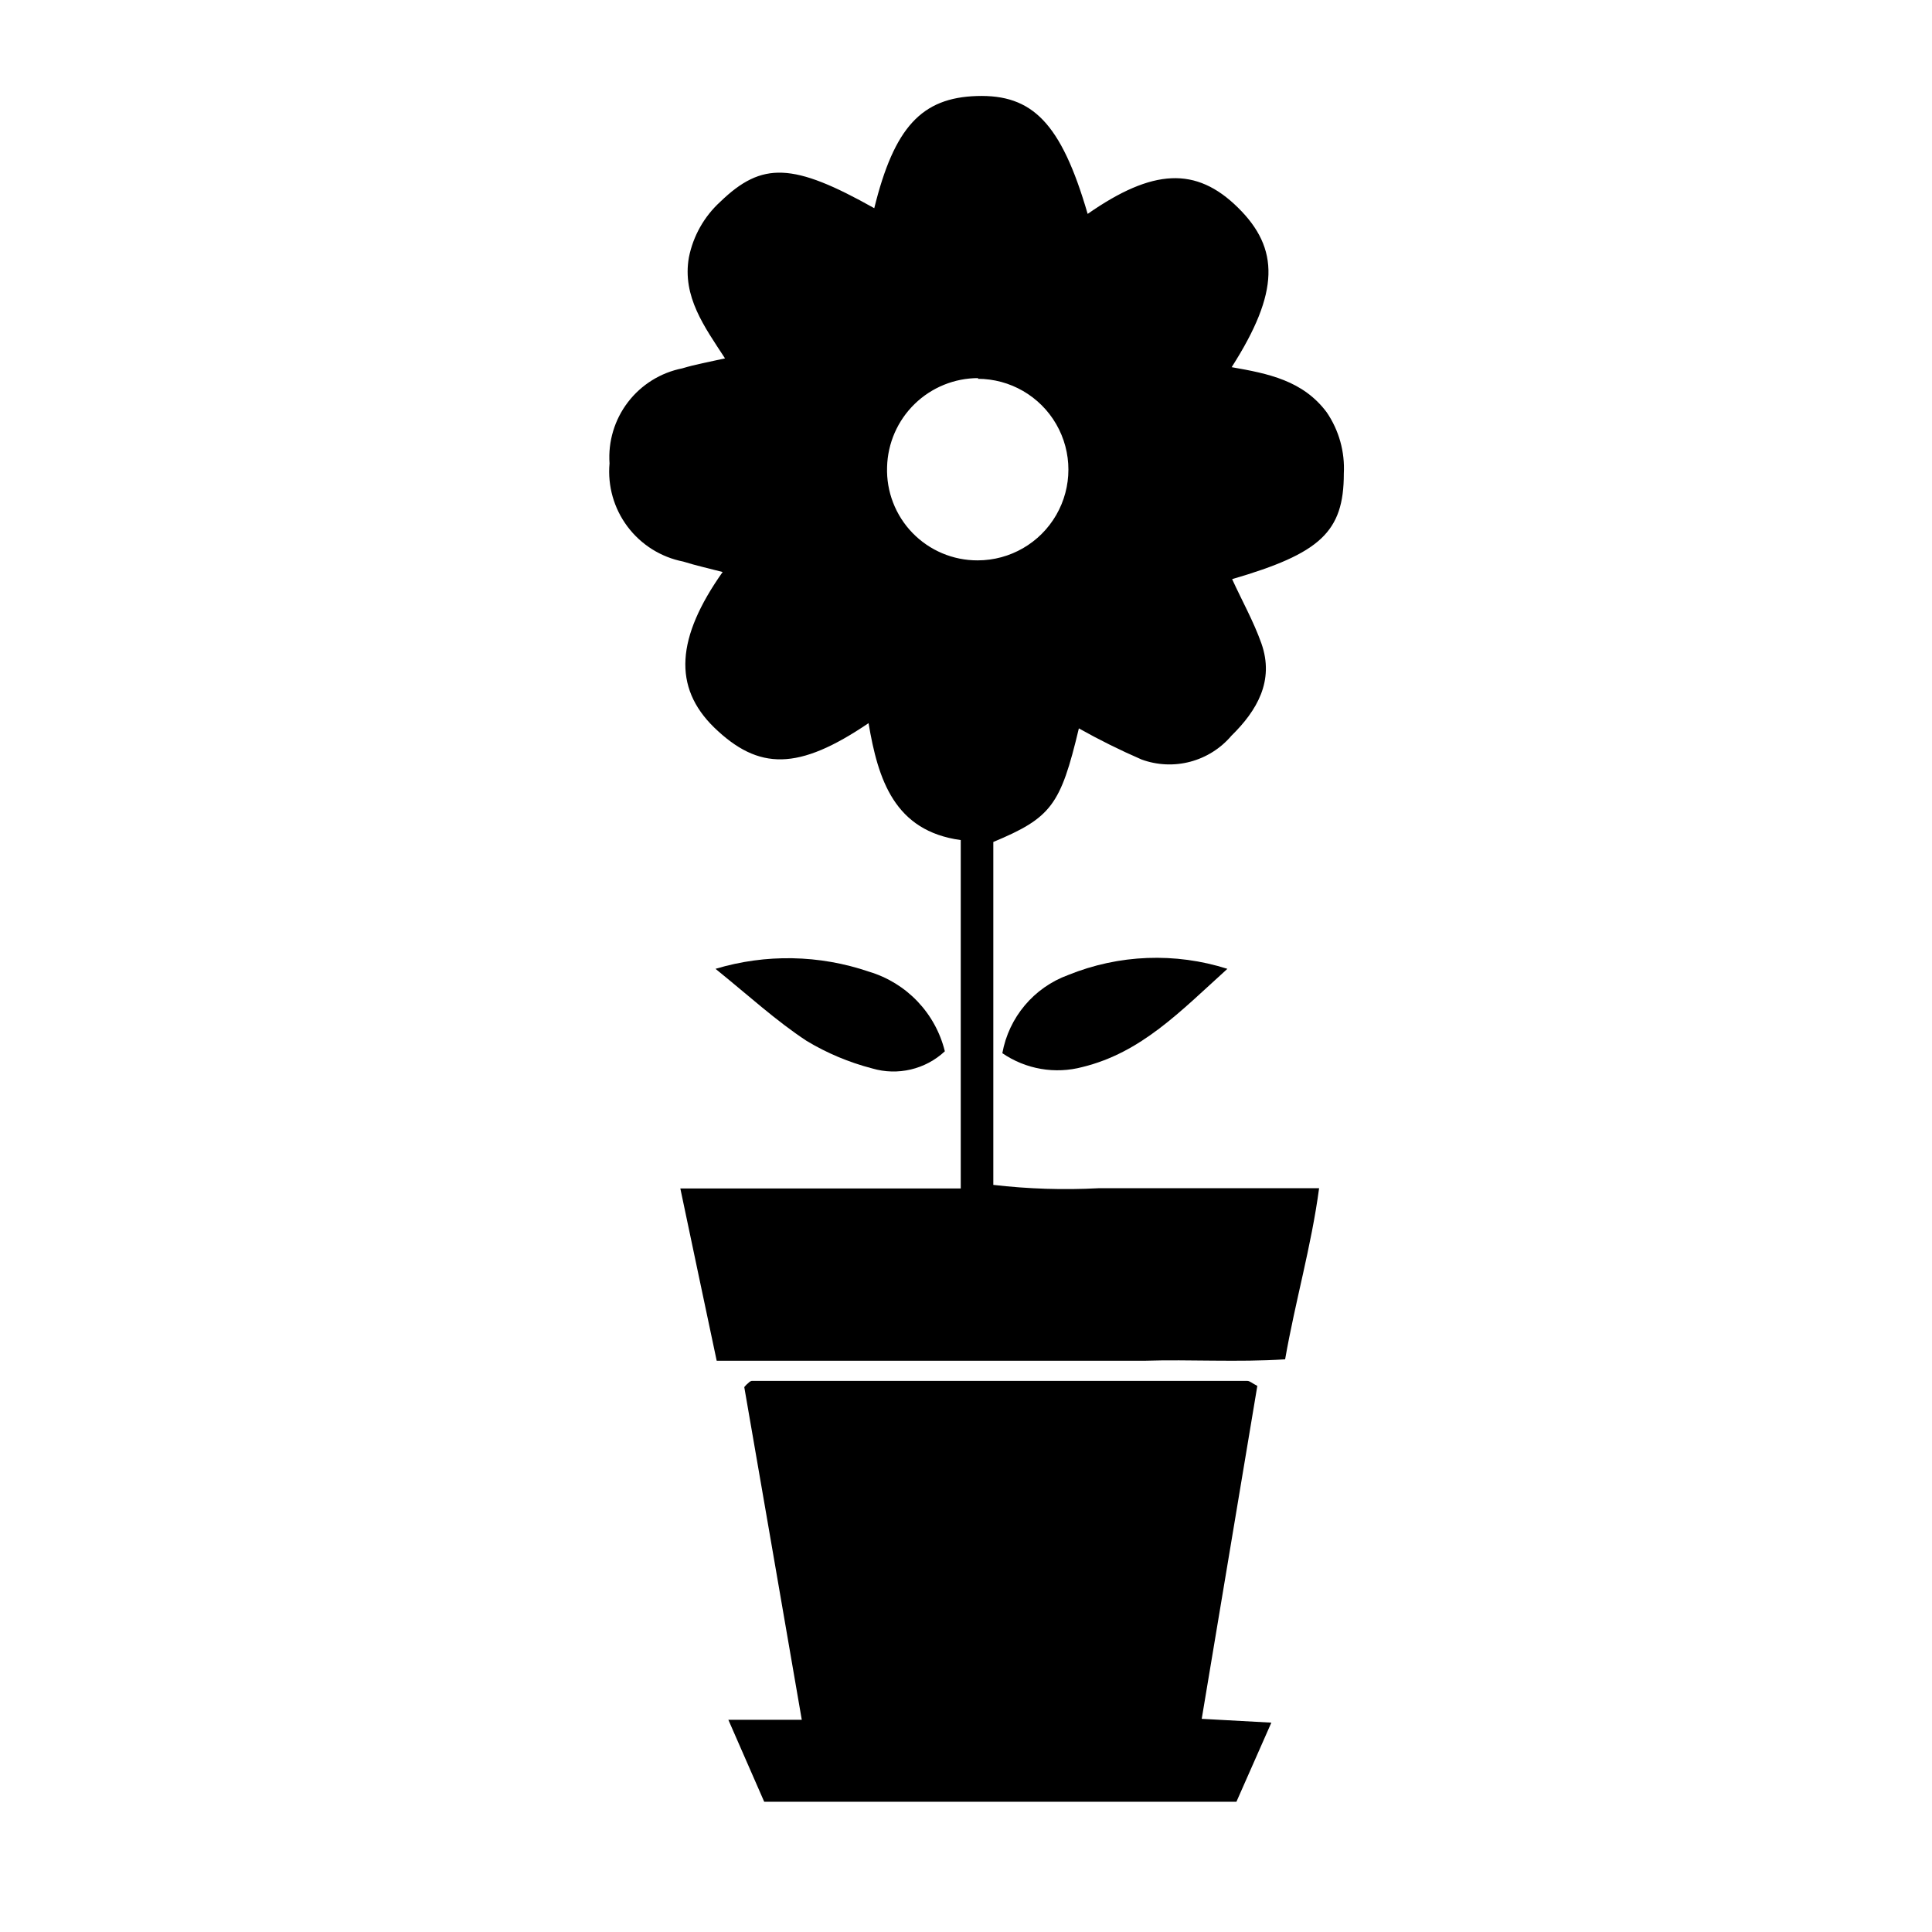
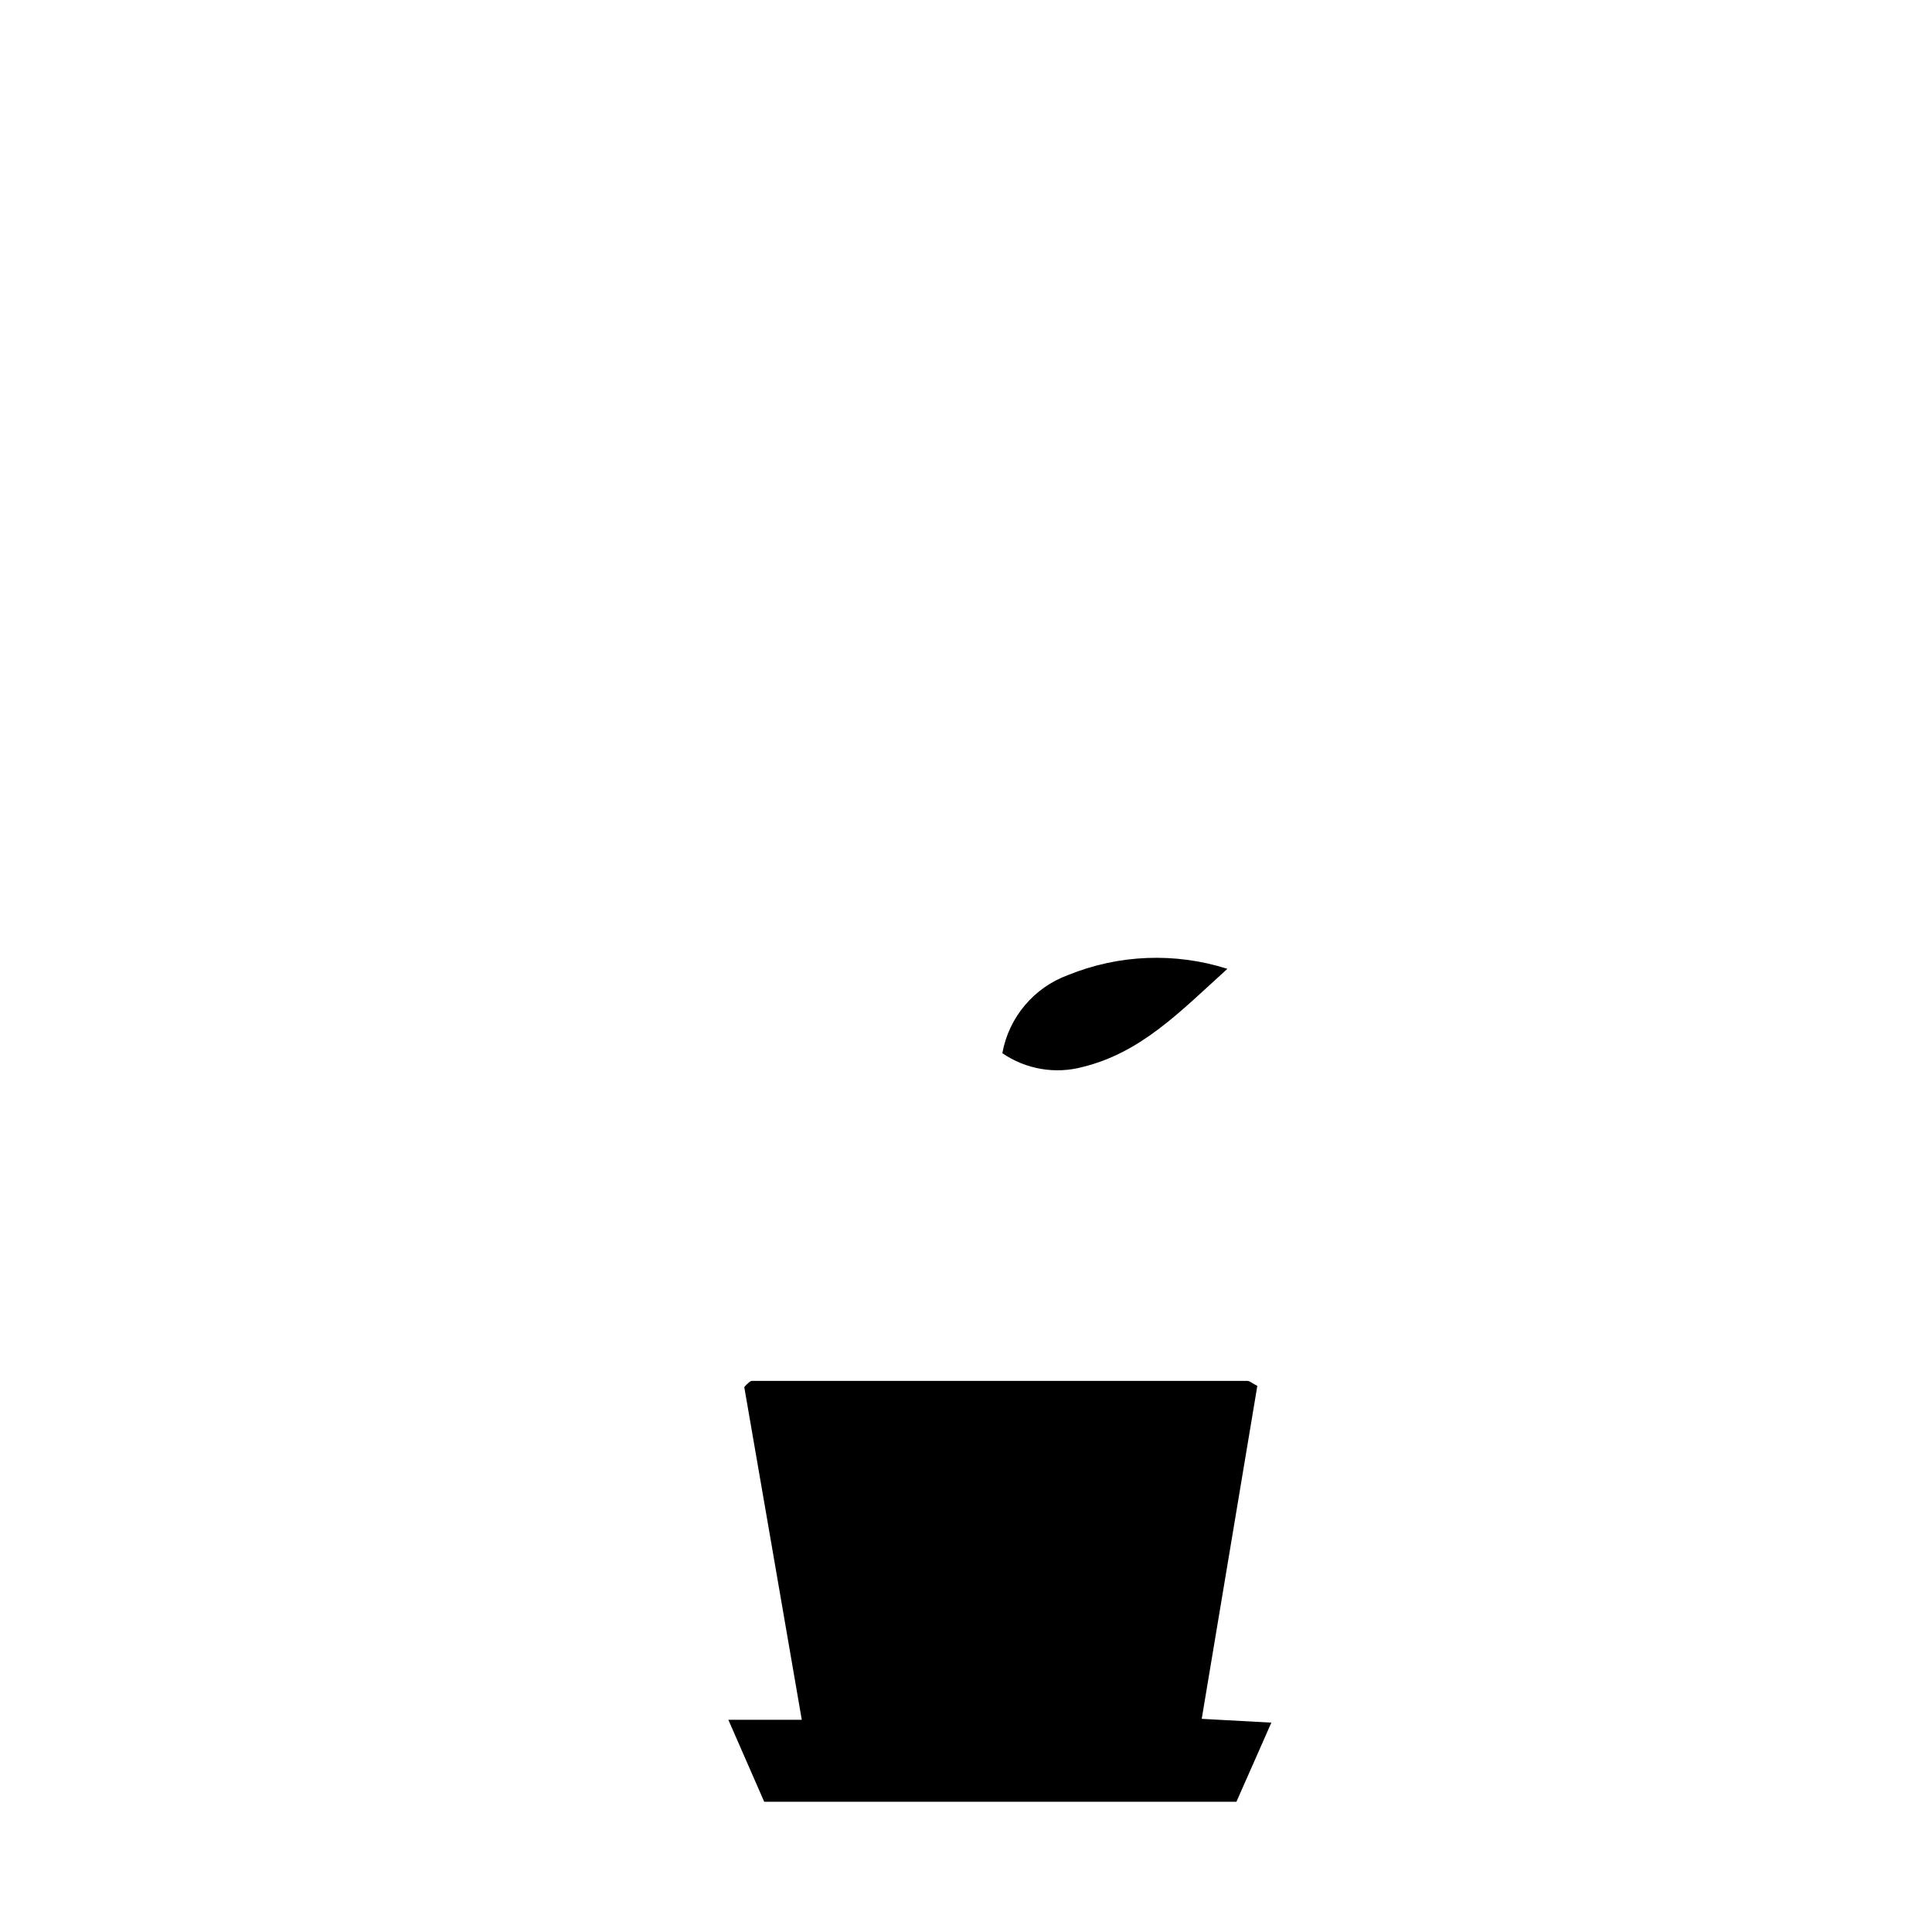
<svg xmlns="http://www.w3.org/2000/svg" fill="#000000" width="800px" height="800px" version="1.1" viewBox="144 144 512 512">
  <g>
-     <path d="m398.61 458.95v-92.324c-17.57-2.394-21.914-15.996-24.434-30.984-18.578 12.594-29.094 12.594-40.934 1.133-10.957-10.707-10.012-23.805 2.266-41.188-3.59-0.945-7.055-1.699-10.453-2.769-5.894-1.156-11.148-4.457-14.754-9.258-3.606-4.805-5.305-10.77-4.769-16.75-0.402-5.824 1.332-11.598 4.879-16.234 3.547-4.637 8.664-7.82 14.391-8.957 3.527-1.07 7.117-1.699 11.336-2.644-5.414-8.312-11.398-16.375-9.574-26.766 1.133-5.672 4.043-10.836 8.316-14.734 11.082-10.707 19.27-10.391 40.809 1.699 5.289-21.477 12.594-29.285 27.207-29.727 14.609-0.441 22.289 6.992 29.344 31.238 17.254-12.027 28.719-12.594 39.801-1.699s11.082 22.418-1.637 42.32c9.699 1.699 18.895 3.527 25.191 11.965 3.25 4.769 4.844 10.48 4.531 16.246 0 15.492-6.297 21.16-29.598 27.961 2.582 5.668 5.668 11.148 7.746 17.004 3.527 9.949-1.195 17.887-7.934 24.496-2.848 3.359-6.66 5.762-10.914 6.887-4.258 1.129-8.754 0.922-12.891-0.586-5.68-2.465-11.23-5.219-16.625-8.25-4.848 20.34-7.305 23.68-22.672 30.102v90.875c9.258 1.078 18.59 1.375 27.898 0.883h29.285 29.156c-2.078 15.492-6.297 29.852-9.004 45.344-12.594 0.82-25.191 0-37.281 0.379h-113.36c-3.273-15.305-6.297-29.914-9.637-45.656zm4.66-214.75c-6.305-0.004-12.363 2.461-16.883 6.859-4.516 4.398-7.137 10.391-7.301 16.695-0.223 6.496 2.211 12.805 6.734 17.477 4.527 4.668 10.758 7.293 17.262 7.273 8.594 0 16.535-4.586 20.832-12.031 4.297-7.441 4.297-16.613 0-24.055-4.297-7.445-12.238-12.031-20.832-12.031z" />
    <path d="m337.02 599.76h19.461c-5.227-30.23-10.266-59.512-15.242-88.168v0.004c0.328-0.426 0.707-0.809 1.133-1.137 0.215-0.246 0.5-0.418 0.82-0.504h6.297 125.07c0.629 0 1.195 0.566 2.644 1.324l-14.734 88.23 18.453 1.008-9.258 20.973-125.14-0.004z" />
    <path d="m469.27 400.75c-12.594 11.398-22.797 22.168-38.352 26.008h-0.004c-7.285 1.953-15.062 0.617-21.285-3.652 1.719-9.516 8.363-17.402 17.445-20.719 13.441-5.457 28.371-6.035 42.195-1.637z" />
-     <path d="m333.62 400.75c13.309-4 27.535-3.734 40.684 0.758 9.961 2.977 17.602 11 20.09 21.094-5.168 4.816-12.5 6.539-19.273 4.535-6.113-1.586-11.969-4.043-17.379-7.305-8.125-5.352-15.242-11.902-24.121-19.082z" />
+     <path d="m333.62 400.75z" />
  </g>
</svg>